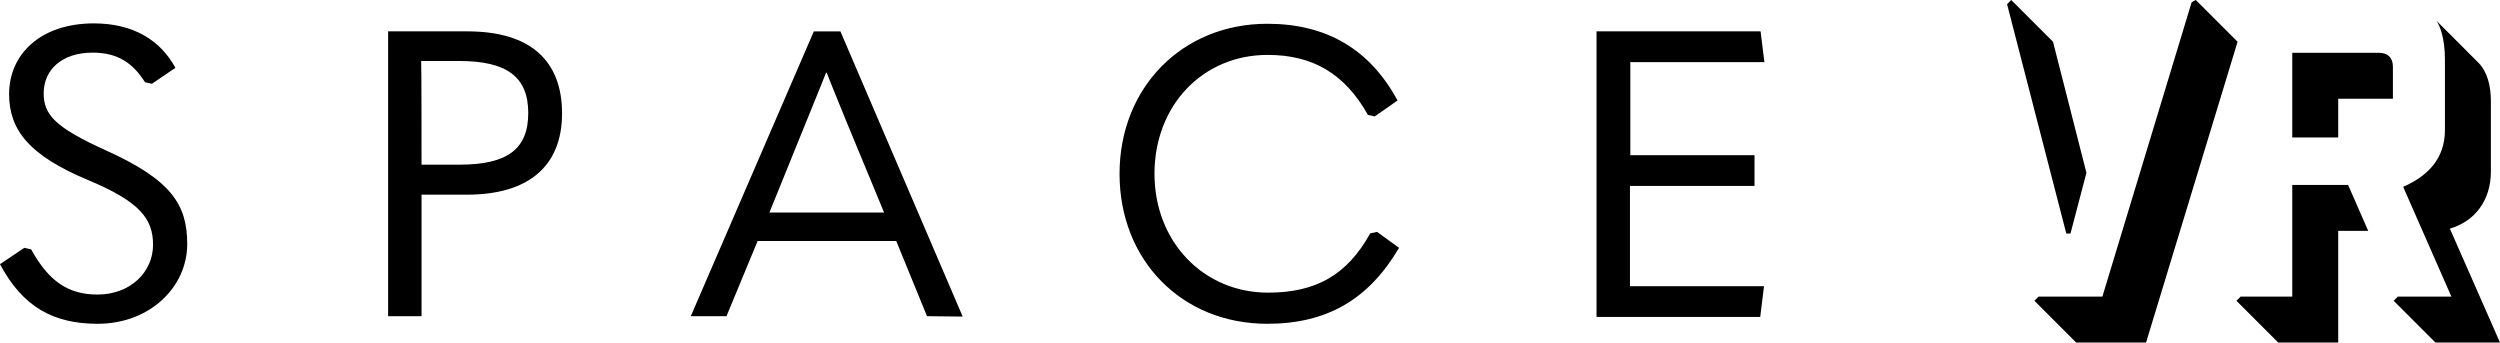
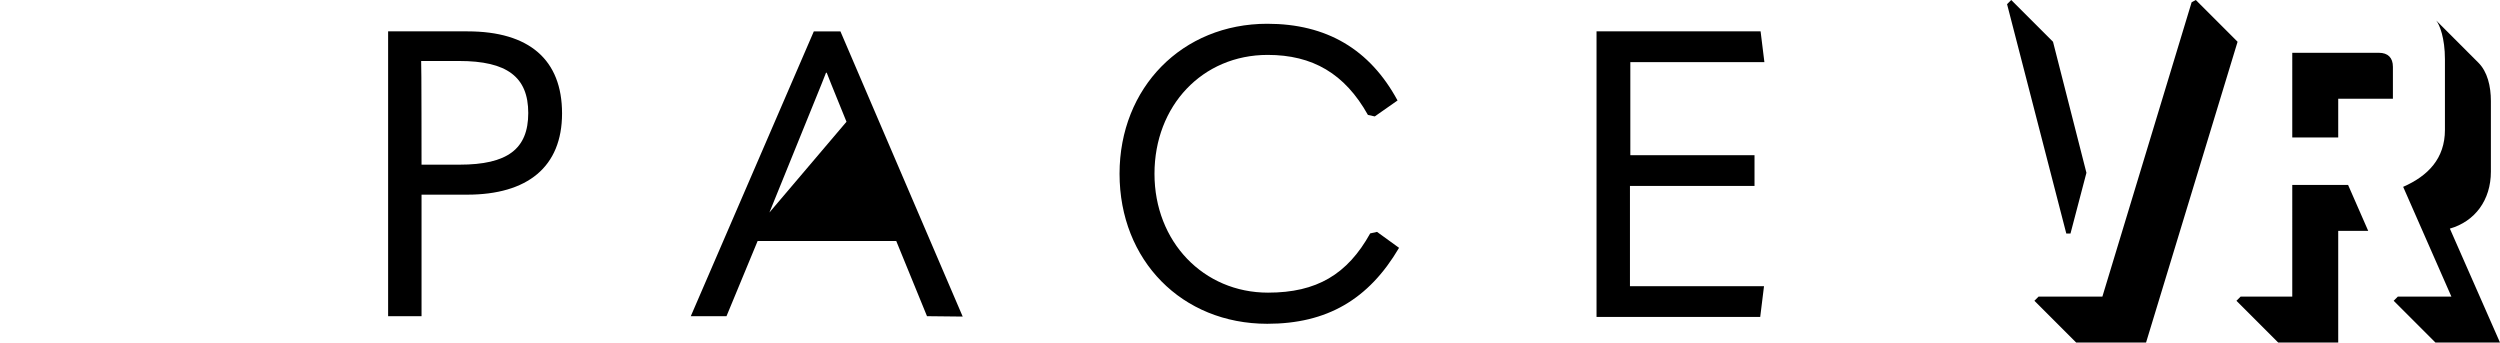
<svg xmlns="http://www.w3.org/2000/svg" version="1.1" id="R" x="0px" y="0px" viewBox="0 0 658.3 90.2" style="enable-background:new 0 0 658.3 90.2;" xml:space="preserve">
  <g id="Group_2" transform="translate(0 0)">
    <g id="SPACE" transform="translate(-0.001 98.059)">
      <g>
-         <path d="M0-28.5l6.4-4.3l1.8,0.4c4.7,8.5,9.8,11.9,17.5,11.9c8.6,0,14.6-5.9,14.6-13.1c0-6.8-3.4-11.3-17-17     C7.7-57.1,2.4-63.8,2.4-73.3c0-10.4,8.2-18.6,22.3-18.6c10.4,0,17.5,4.4,21.5,11.7l-6.2,4.2l-1.8-0.4c-3.2-5-7.1-7.8-13.8-7.8     c-8.2,0-12.9,4.6-12.9,10.7c0,5.7,3.1,9,16.3,15c17.3,7.8,21.5,14.3,21.5,24.7c0,11.3-9.8,21-23.6,21C14.1-12.8,6-17.2,0-28.5     L0-28.5z" />
-       </g>
+         </g>
      <g>
        <path d="M102.2-14.8v-75h20.9c16.3,0,24.9,7.5,24.9,21.6s-9.1,21.4-25,21.4h-12v32L102.2-14.8L102.2-14.8z M111-54.7h10     c12.6,0,18.1-4.1,18.1-13.6S133.5-82,120.9-82h-10C111-82,111-54.7,111-54.7z" />
      </g>
      <g>
-         <path d="M244.1-14.8L236-34.6h-36.5l-8.2,19.8h-9.4l32.4-75h7l32.2,75.1L244.1-14.8L244.1-14.8z M202.6-42.1h30.2L222.9-66     c-2-5-3.7-9-5.2-12.9h-0.2C216-75,214.3-71,212.3-66L202.6-42.1L202.6-42.1z" />
+         <path d="M244.1-14.8L236-34.6h-36.5l-8.2,19.8h-9.4l32.4-75h7l32.2,75.1L244.1-14.8L244.1-14.8z M202.6-42.1L222.9-66     c-2-5-3.7-9-5.2-12.9h-0.2C216-75,214.3-71,212.3-66L202.6-42.1L202.6-42.1z" />
      </g>
      <g>
        <path d="M294.8-52.3c0-22.7,16.5-39.5,38.9-39.5c15.6,0,27,6.7,34.3,20.2l-6,4.2l-1.8-0.4c-6.1-10.9-14.6-15.8-26.4-15.8     c-17.2,0-29.8,13.4-29.8,31.3S316.9-21,333.9-21c12.8,0,20.9-4.8,26.9-15.6l1.8-0.4l5.8,4.2c-8,13.6-19,20-34.7,20     C311.2-12.8,294.8-29.5,294.8-52.3L294.8-52.3z" />
      </g>
      <g>
        <path d="M420.5-89.8h43.1l1,8.1h-35.3v24.5H462v8.1h-32.8v26.4h35.3l-1,8.1h-43.1V-89.8z" />
      </g>
    </g>
  </g>
  <path d="M528.5,1.1l1.1-1.1l11,11l8.8,34.5l-4.2,16h-1.1C544.1,61.5,528.5,1.1,528.5,1.1z M546.7,90.2l-11-11l1.1-1.1h16.8  l23.5-77.5l1.1-0.6l11,11l-24.1,79.2H546.7L546.7,90.2z" />
  <path d="M615.7,90.2h-15.8l-11-11l1.1-1.1h13.6V48.7h14.7l5.3,12.1h-7.9V90.2z M626.4,13.9c2.4,0,3.7,1.3,3.7,3.7V26h-14.4v10.2  h-12.1V13.9L626.4,13.9L626.4,13.9z M631.4,78.1h14.1l-12.7-28.9c6.6-2.9,11-7.5,11-15V15.6c0-5.6-1.4-9.1-2.3-10.2l11.1,11.1  c2.4,2.4,3.3,6.2,3.3,10.1v18.6c0,7.5-4.2,13.1-10.8,15l13.2,30h-17l-11-11L631.4,78.1L631.4,78.1z" />
</svg>